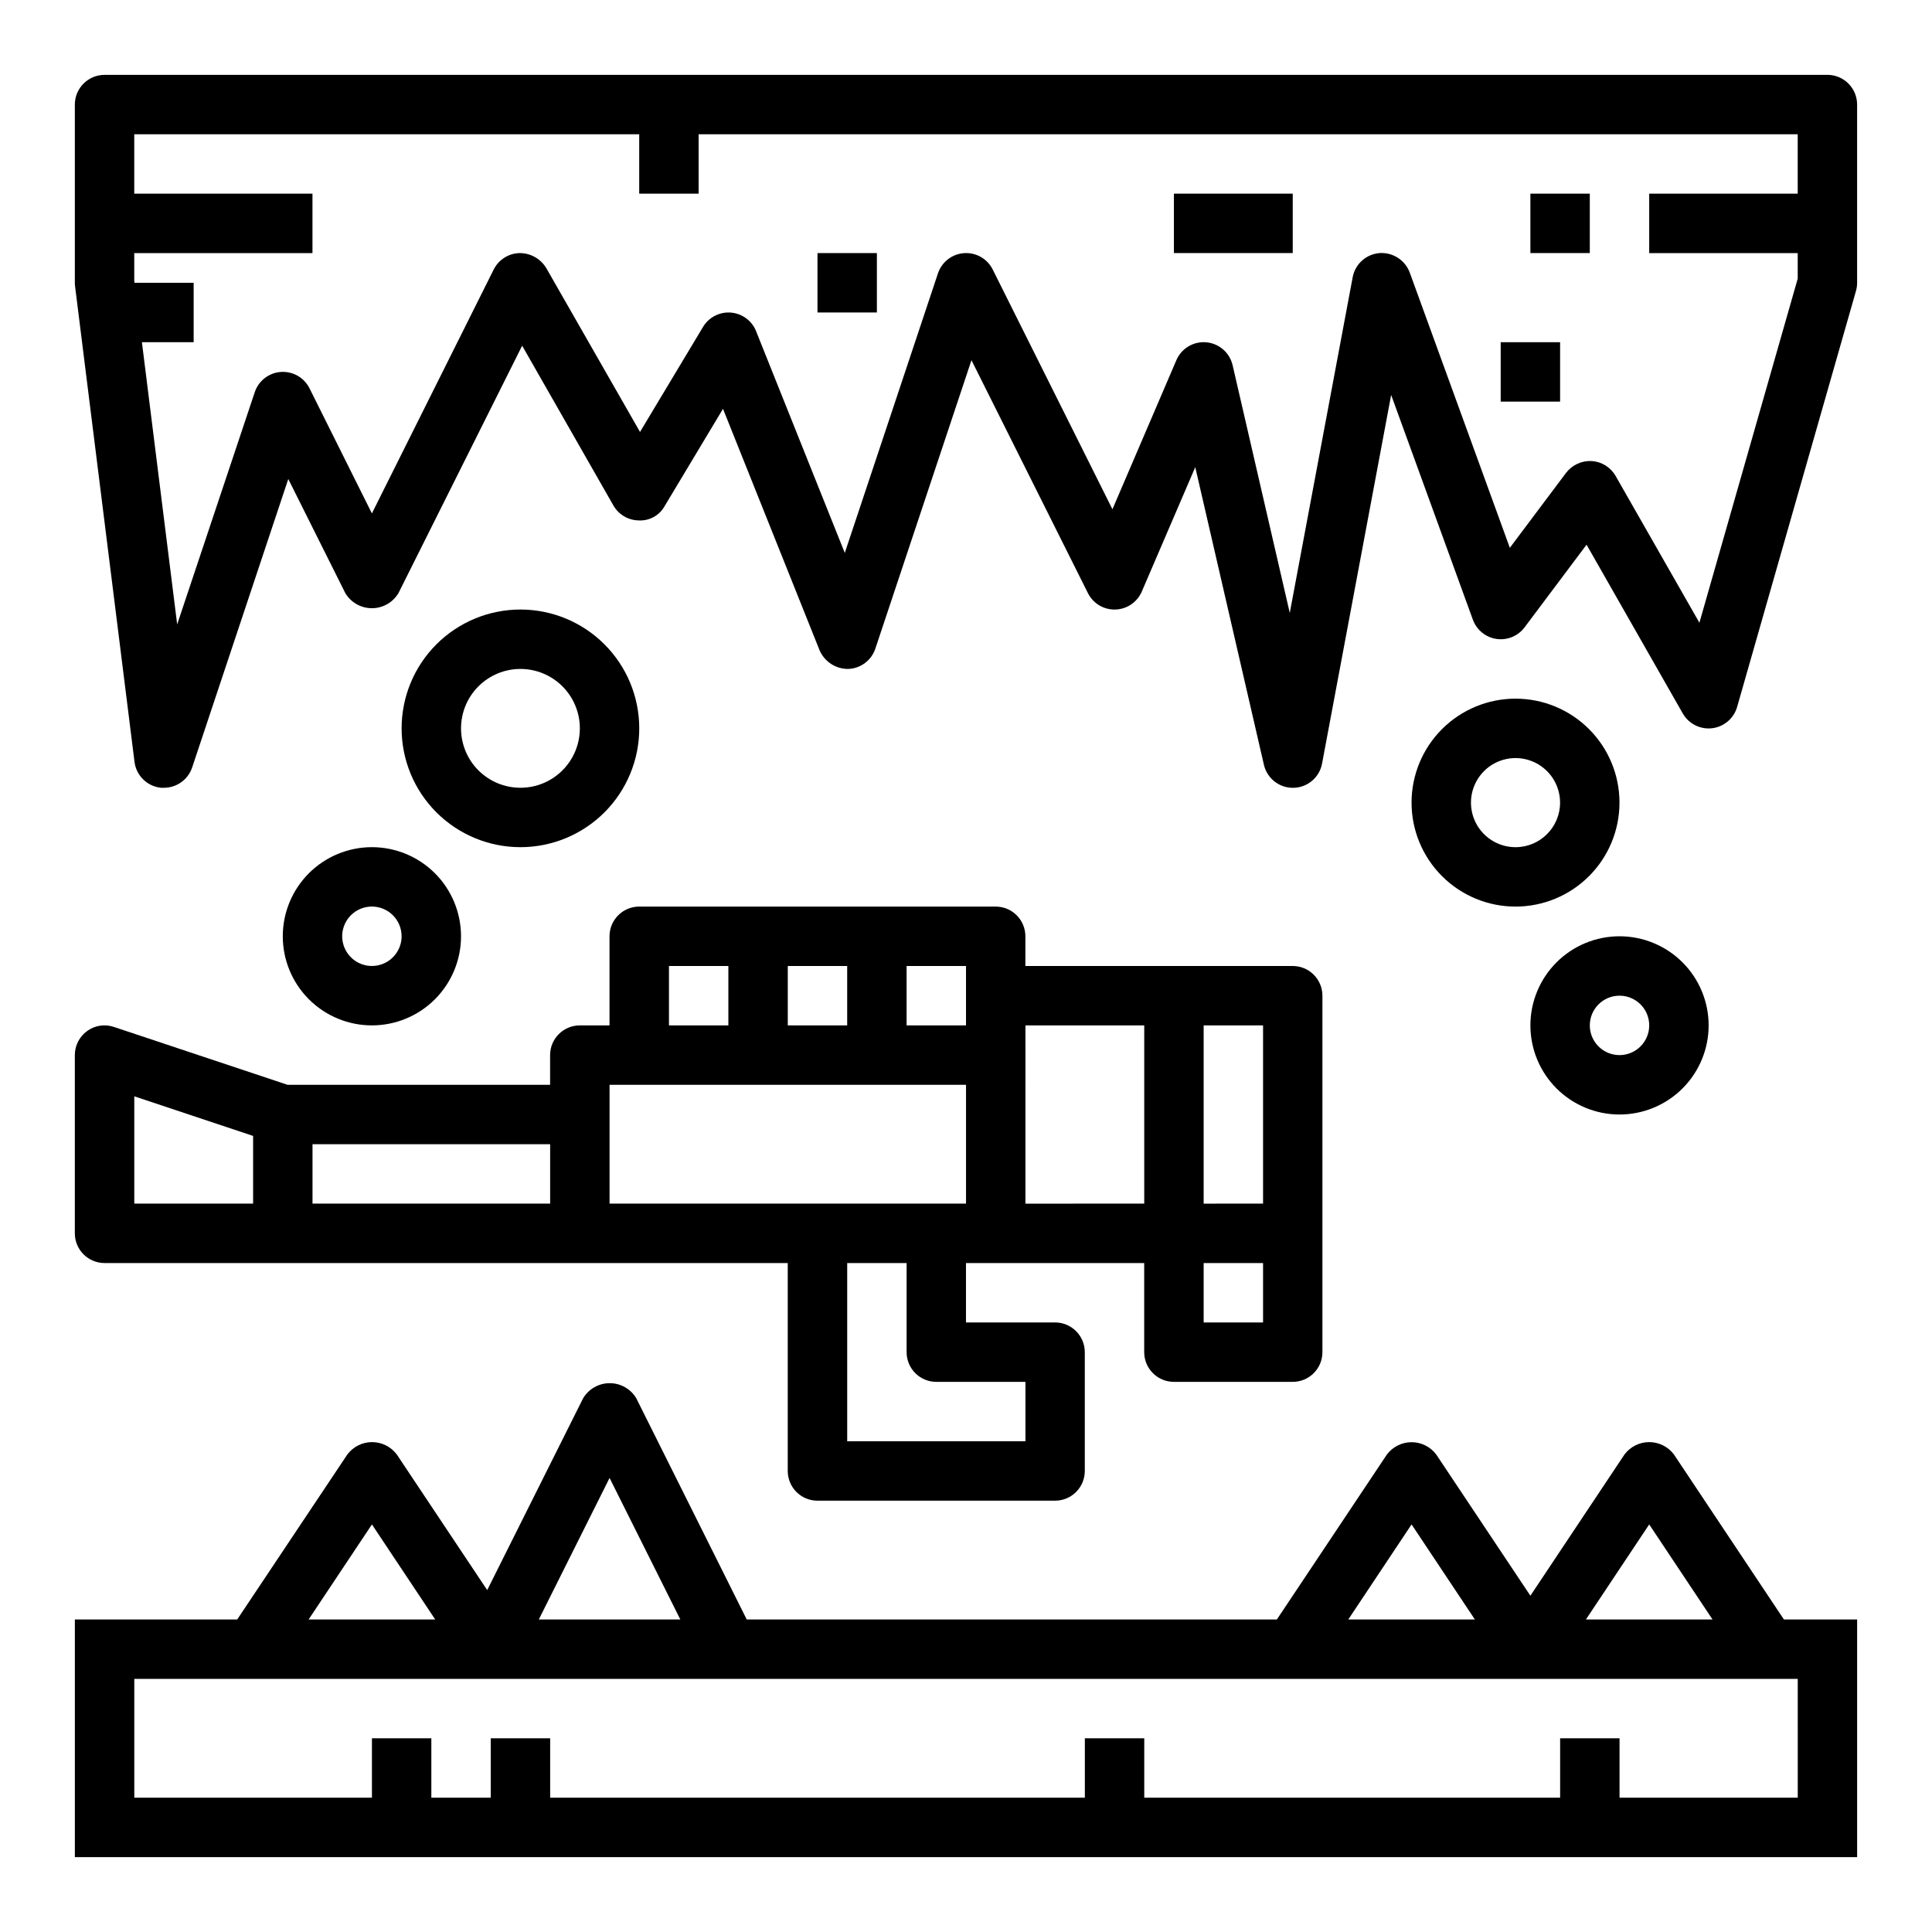
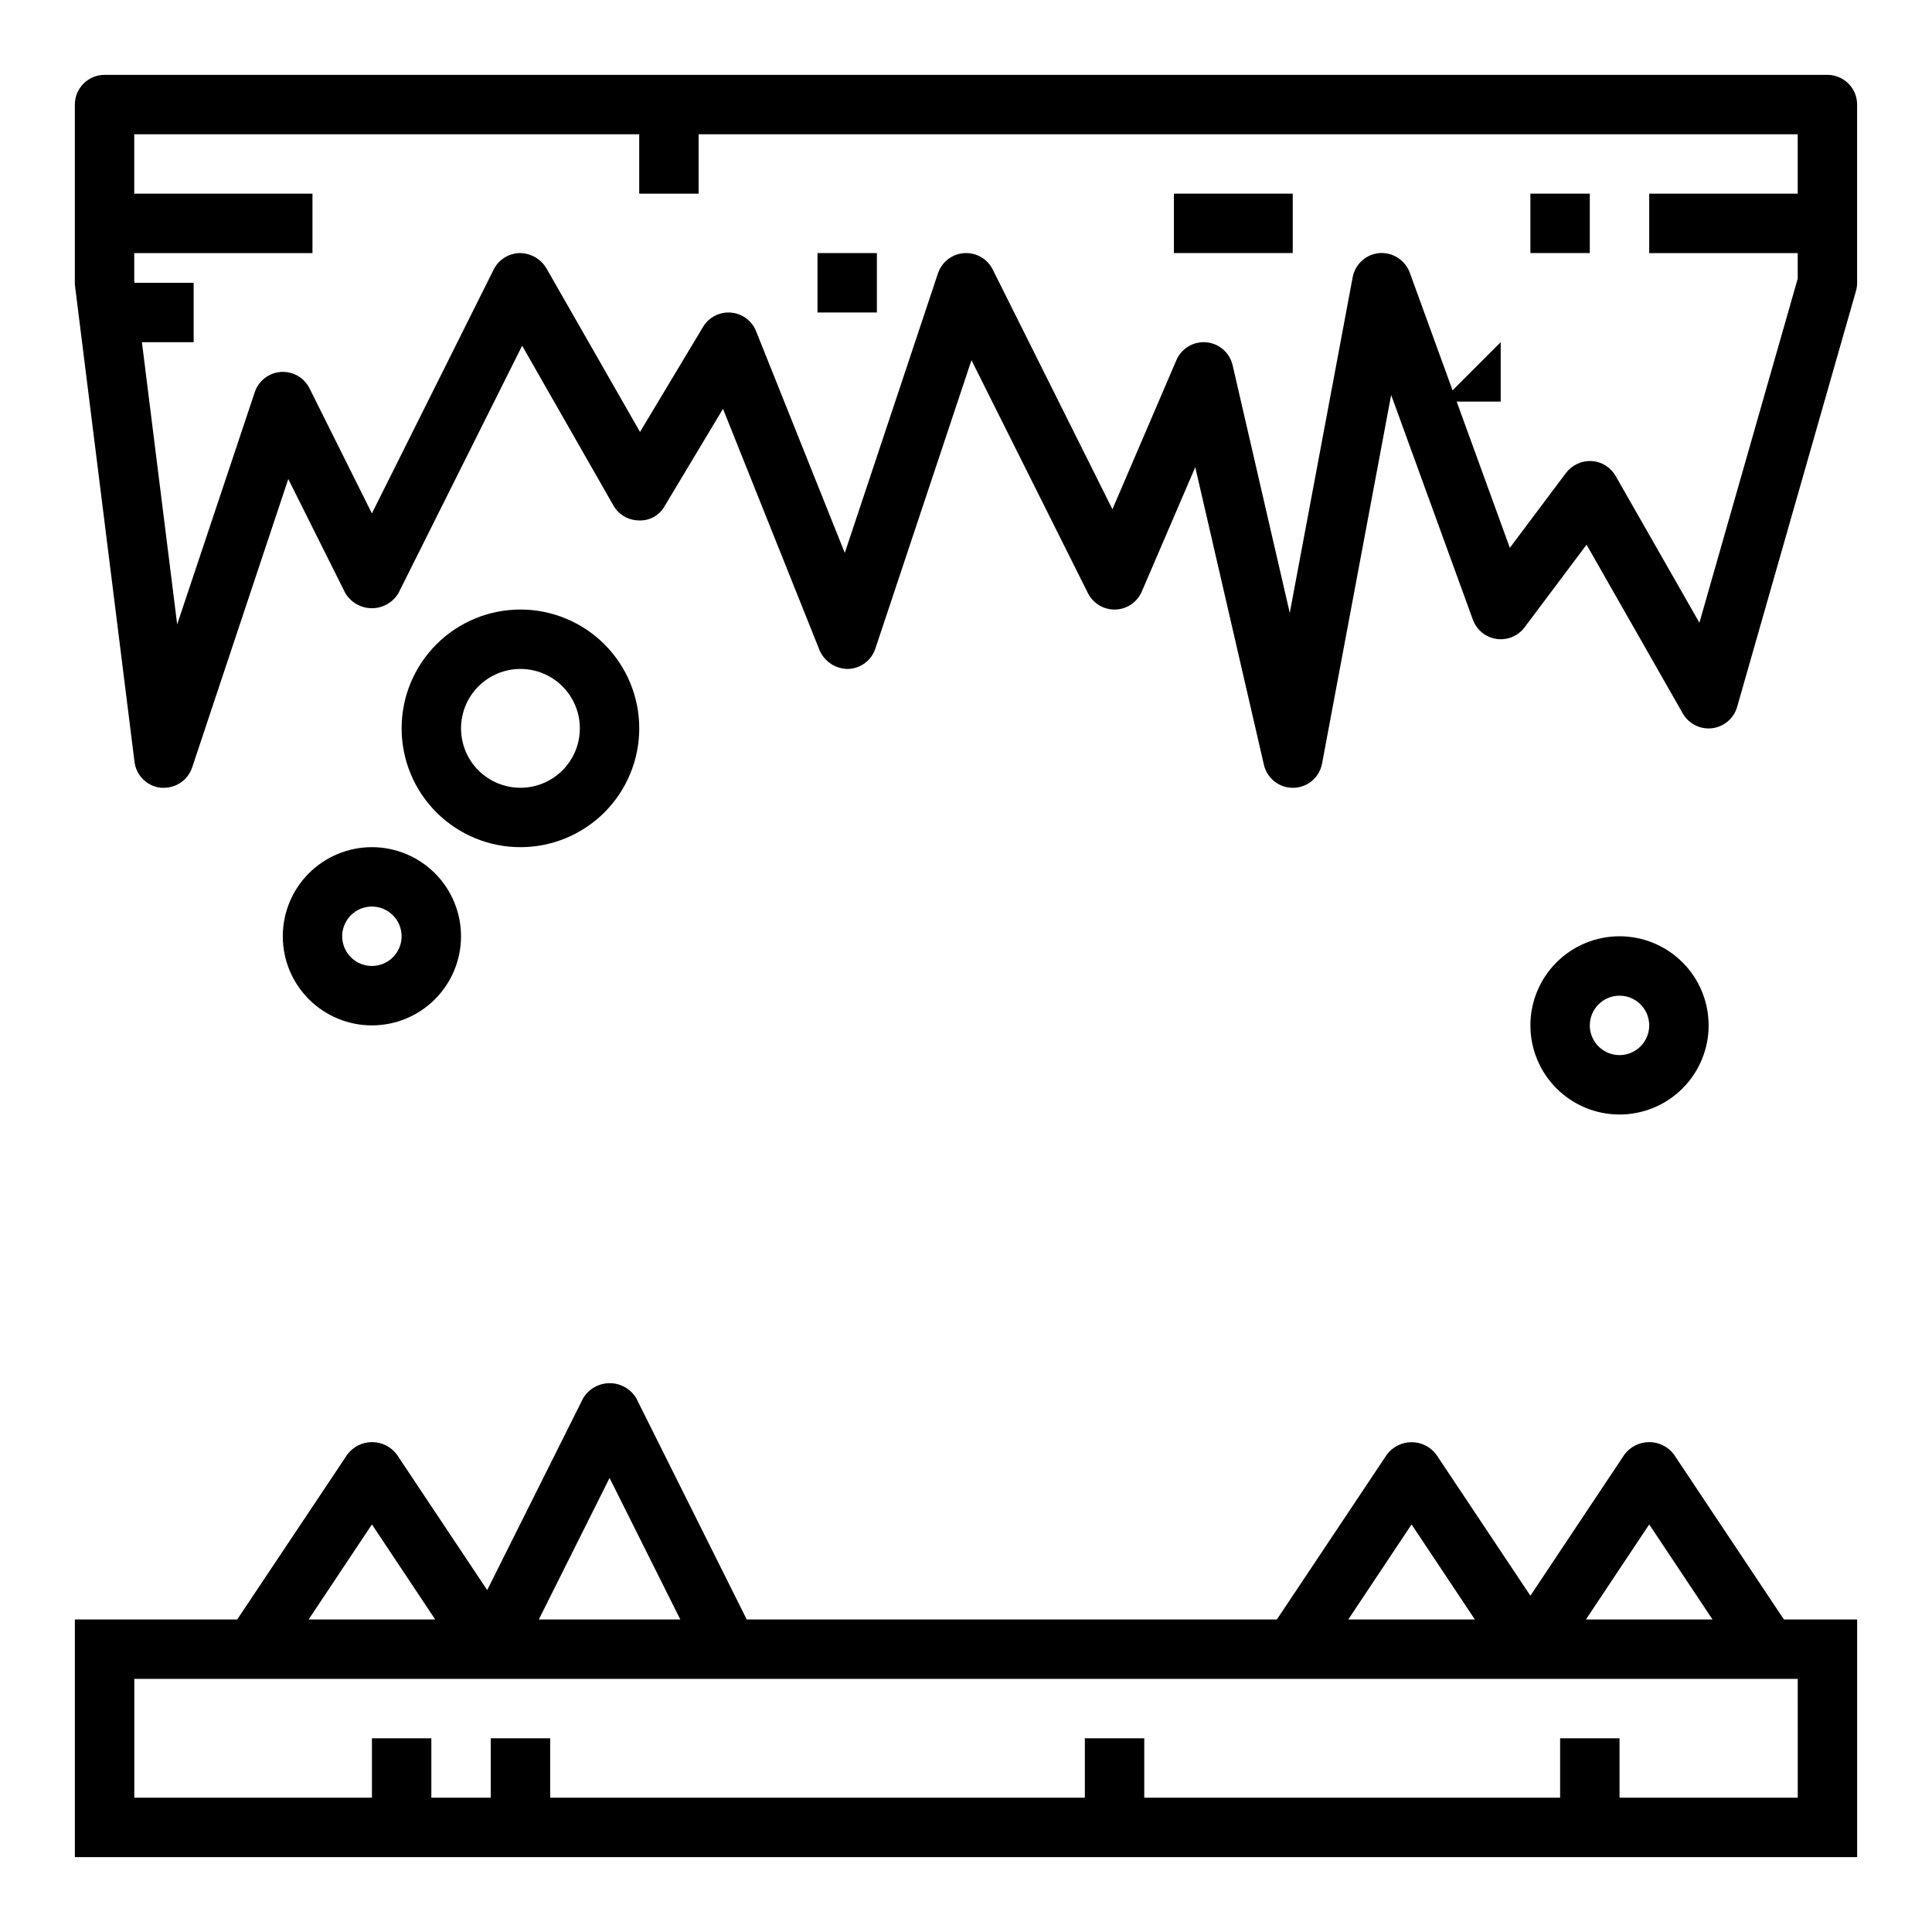
<svg xmlns="http://www.w3.org/2000/svg" fill="#000000" width="800px" height="800px" version="1.1" viewBox="144 144 512 512">
  <g>
    <path d="m628.29 163.84h-456.58c-4.348 0-7.875 3.527-7.875 7.875v47.23c0 0.328 0.02 0.652 0.066 0.977l15.742 125.95c0.438 3.656 3.356 6.523 7.023 6.894h0.789-0.004c3.391 0 6.398-2.168 7.473-5.383l25.473-76.438 15.113 30.238v-0.004c1.48 2.484 4.156 4.004 7.047 4.004s5.566-1.52 7.043-4.004l32.777-65.566 24.195 42.367c1.391 2.414 3.957 3.914 6.746 3.938 2.82 0.141 5.473-1.344 6.832-3.816l15.453-25.758 25.594 63.984c1.297 3.008 4.262 4.957 7.539 4.949 3.305-0.094 6.199-2.246 7.242-5.383l25.473-76.438 30.859 61.723c1.371 2.746 4.207 4.445 7.273 4.356 3.066-0.09 5.801-1.953 7.008-4.769l14.168-32.961 18.191 78.863v-0.004c0.832 3.641 4.106 6.195 7.836 6.117 3.731-0.074 6.898-2.762 7.578-6.43l18.309-97.684 21.656 59.559h0.004c0.988 2.715 3.383 4.672 6.242 5.098 2.859 0.422 5.719-0.754 7.453-3.066l16.43-21.906 25.504 44.734c1.574 2.746 4.641 4.281 7.781 3.902 3.141-0.383 5.746-2.609 6.617-5.648l31.488-110.21v-0.004c0.207-0.711 0.312-1.445 0.309-2.188v-47.23c0-2.09-0.832-4.09-2.305-5.566-1.477-1.477-3.481-2.309-5.566-2.309zm-7.875 31.488h-39.359v15.746h39.359v6.769l-26.055 91.184-22.215-38.914c-1.32-2.293-3.703-3.773-6.344-3.934-2.644-0.133-5.18 1.043-6.789 3.148l-14.887 19.852-26.52-72.926c-1.227-3.328-4.508-5.438-8.043-5.18-3.531 0.293-6.434 2.91-7.086 6.391l-16.672 88.969-15.145-65.645h-0.004c-0.762-3.32-3.578-5.769-6.969-6.074-3.394-0.305-6.598 1.613-7.938 4.746l-16.941 39.5-31.727-63.535c-1.422-2.852-4.422-4.566-7.602-4.34-3.18 0.227-5.91 2.348-6.914 5.371l-24.688 74.074-23.508-58.766 0.004 0.004c-1.109-2.777-3.695-4.688-6.68-4.926-2.981-0.242-5.84 1.227-7.379 3.793l-16.703 27.836-24.863-43.461c-1.504-2.469-4.195-3.965-7.082-3.938-2.906 0.082-5.527 1.754-6.828 4.352l-32.281 64.637-16.531-33.148c-1.422-2.852-4.426-4.566-7.606-4.34-3.176 0.227-5.906 2.348-6.91 5.371l-20.555 61.527-9.344-74.781h13.711v-15.746h-15.68l-0.062-0.488v-7.383h47.23v-15.746h-47.23v-15.742h133.82v15.742h15.742v-15.742h291.27z" />
    <path d="m549.57 195.32h15.742v15.742h-15.742z" />
-     <path d="m541.7 234.69h15.742v15.742h-15.742z" />
+     <path d="m541.7 234.69v15.742h-15.742z" />
    <path d="m360.64 211.07h15.742v15.742h-15.742z" />
    <path d="m455.1 195.32h31.488v15.742h-31.488z" />
-     <path d="m171.71 478.72h181.05v55.105c0 2.086 0.832 4.09 2.305 5.566 1.477 1.477 3.481 2.305 5.566 2.305h62.977c2.09 0 4.09-0.828 5.566-2.305 1.477-1.477 2.309-3.481 2.309-5.566v-31.488c0-2.09-0.832-4.09-2.309-5.566-1.477-1.477-3.477-2.309-5.566-2.309h-23.613v-15.742h47.23v23.617c0 2.086 0.828 4.09 2.305 5.566 1.477 1.477 3.481 2.305 5.566 2.305h31.488c2.09 0 4.09-0.828 5.566-2.305 1.477-1.477 2.305-3.481 2.305-5.566v-94.465c0-2.09-0.828-4.09-2.305-5.566-1.477-1.477-3.477-2.305-5.566-2.305h-70.848v-7.875c0-2.086-0.828-4.09-2.305-5.566-1.477-1.477-3.481-2.305-5.566-2.305h-94.465c-4.348 0-7.871 3.523-7.871 7.871v23.617h-7.871c-4.348 0-7.875 3.523-7.875 7.871v7.871l-69.578 0.004-46.012-15.336c-2.398-0.82-5.039-0.418-7.086 1.07-2.059 1.48-3.277 3.859-3.277 6.391v47.234c0 2.086 0.832 4.09 2.309 5.566 1.477 1.477 3.477 2.305 5.566 2.305zm291.27-62.977h15.742v47.23l-15.742 0.004zm0 62.977h15.742v15.742h-15.742zm-47.23-55.105-0.004-7.871h31.488v47.23l-31.488 0.004zm0 86.594v15.742h-47.234v-47.23h15.742v23.617c0 2.086 0.828 4.09 2.305 5.566 1.477 1.477 3.481 2.305 5.566 2.305zm-31.492-110.21h15.742v15.742h-15.742zm-31.488 0h15.742v15.742h-15.742zm-31.488 0h15.742v15.742h-15.742zm-15.742 31.488h94.465v31.488h-94.465zm-78.723 15.742h62.977v15.742l-62.977 0.004zm-47.23-12.691 31.488 10.492v17.945h-31.488z" />
    <path d="m587.61 529.45c-1.547-2.062-3.973-3.277-6.551-3.277-2.578 0-5.004 1.215-6.551 3.277l-24.938 37.434-24.938-37.406v-0.004c-1.543-2.062-3.973-3.277-6.551-3.277s-5.004 1.215-6.547 3.277l-29.152 43.707h-140.49l-29.27-58.625c-1.477-2.481-4.152-4-7.043-4s-5.566 1.52-7.047 4l-25.418 50.836-23.961-35.945v0.004c-1.547-2.062-3.973-3.277-6.551-3.277s-5.004 1.215-6.551 3.277l-29.188 43.73h-43.023v62.977h472.32v-62.977h-19.406zm-6.551 18.539 16.777 25.191h-33.551zm-62.977 0 16.777 25.191h-33.551zm-212.54-12.312 18.75 37.504h-37.504zm-62.977 12.312 16.773 25.191h-33.551zm377.86 72.422h-47.23v-15.742h-15.746v15.742h-110.21v-15.742h-15.742v15.742h-141.7v-15.742h-15.742v15.742h-15.746v-15.742h-15.742v15.742h-62.977v-31.488h440.83z" />
    <path d="m549.57 415.74c0 6.266 2.488 12.27 6.918 16.699 4.43 4.43 10.434 6.918 16.699 6.918 6.262 0 12.27-2.488 16.699-6.918 4.43-4.43 6.918-10.434 6.918-16.699 0-6.262-2.488-12.27-6.918-16.699-4.43-4.43-10.438-6.918-16.699-6.918-6.266 0-12.27 2.488-16.699 6.918-4.43 4.43-6.918 10.438-6.918 16.699zm23.617-7.871c3.184 0 6.055 1.918 7.273 4.859 1.219 2.941 0.543 6.328-1.707 8.578-2.254 2.25-5.637 2.926-8.578 1.707s-4.859-4.09-4.859-7.273c0-4.348 3.523-7.871 7.871-7.871z" />
    <path d="m281.92 368.51c8.352 0 16.359-3.32 22.266-9.223 5.906-5.906 9.223-13.914 9.223-22.266 0-8.352-3.316-16.363-9.223-22.266-5.906-5.906-13.914-9.223-22.266-9.223-8.352 0-16.359 3.316-22.266 9.223-5.906 5.902-9.223 13.914-9.223 22.266 0 8.352 3.316 16.359 9.223 22.266 5.906 5.902 13.914 9.223 22.266 9.223zm0-47.23v-0.004c4.176 0 8.18 1.66 11.133 4.613s4.613 6.957 4.613 11.133c0 4.176-1.66 8.18-4.613 11.133s-6.957 4.609-11.133 4.609-8.18-1.656-11.133-4.609-4.609-6.957-4.609-11.133c0-4.176 1.656-8.18 4.609-11.133s6.957-4.613 11.133-4.613z" />
-     <path d="m545.63 329.15c-7.309 0-14.316 2.906-19.484 8.07-5.168 5.168-8.07 12.176-8.07 19.484 0 7.305 2.902 14.316 8.07 19.48 5.168 5.168 12.176 8.07 19.484 8.07 7.305 0 14.312-2.902 19.48-8.07 5.168-5.164 8.07-12.176 8.07-19.48 0-7.309-2.902-14.316-8.07-19.484-5.168-5.164-12.176-8.07-19.48-8.07zm0 39.359v0.004c-4.777 0-9.082-2.879-10.91-7.289-1.828-4.414-0.816-9.492 2.559-12.871 3.379-3.375 8.457-4.387 12.867-2.559 4.414 1.828 7.289 6.133 7.289 10.91 0 6.519-5.285 11.809-11.805 11.809z" />
    <path d="m218.94 392.12c0 6.266 2.488 12.273 6.918 16.699 4.43 4.43 10.434 6.918 16.699 6.918 6.262 0 12.27-2.488 16.699-6.918 4.43-4.426 6.918-10.434 6.918-16.699 0-6.262-2.488-12.27-6.918-16.699-4.43-4.426-10.438-6.914-16.699-6.914-6.266 0-12.27 2.488-16.699 6.914-4.43 4.43-6.918 10.438-6.918 16.699zm31.488 0c0 3.184-1.918 6.055-4.859 7.273-2.941 1.219-6.328 0.547-8.578-1.707-2.25-2.25-2.926-5.637-1.707-8.578 1.219-2.941 4.09-4.859 7.273-4.859 2.086 0 4.09 0.828 5.566 2.305 1.477 1.477 2.305 3.481 2.305 5.566z" />
  </g>
</svg>